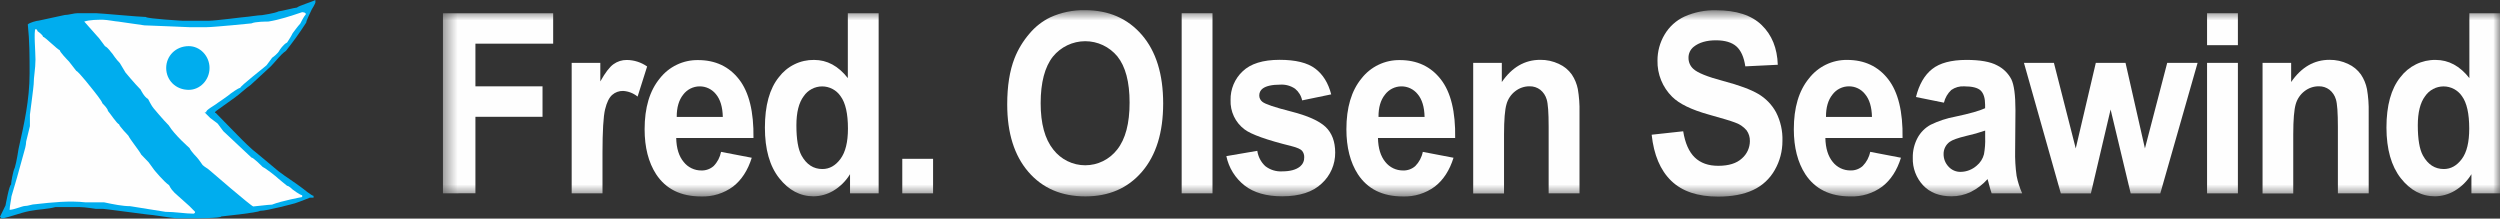
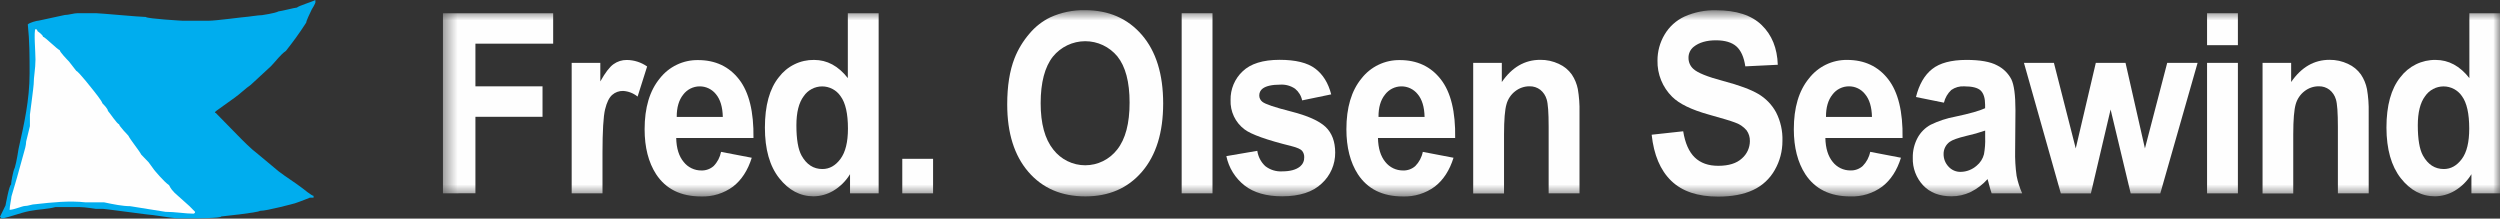
<svg xmlns="http://www.w3.org/2000/svg" width="183" height="16" viewBox="0 0 183 16" fill="none">
  <rect x="0" y="0" width="183" height="16" fill="#333333" stroke="none" />
  <g clip-path="url(#clip0_4639_14058)">
    <mask id="mask0_4639_14058" style="mask-type:luminance" maskUnits="userSpaceOnUse" x="32" y="0" width="151" height="15">
      <path d="M183 0.744H32.424V14.388H183V0.744Z" fill="white" />
    </mask>
    <g mask="url(#mask0_4639_14058)">
      <path d="M32.424 14.152V0.969H40.492V3.197H34.801V6.318H39.713V8.548H34.801V14.147L32.424 14.152Z" fill="#FEFEFE" />
      <path d="M44.102 14.154H41.847V4.603H43.943V5.961C44.301 5.32 44.623 4.899 44.91 4.697C45.194 4.493 45.535 4.385 45.884 4.39C46.416 4.395 46.934 4.561 47.37 4.866L46.672 7.07C46.37 6.824 45.999 6.679 45.612 6.656C45.317 6.648 45.031 6.753 44.809 6.949C44.589 7.144 44.416 7.496 44.292 8.005C44.168 8.514 44.104 9.582 44.102 11.207V14.154Z" fill="#FEFEFE" />
      <path d="M52.781 11.117L55.029 11.548C54.739 12.472 54.283 13.175 53.66 13.657C52.983 14.156 52.159 14.411 51.321 14.38C49.838 14.38 48.741 13.838 48.029 12.754C47.467 11.885 47.186 10.788 47.186 9.462C47.186 7.88 47.556 6.641 48.294 5.744C48.627 5.317 49.053 4.973 49.539 4.74C50.025 4.507 50.557 4.39 51.096 4.398C52.364 4.398 53.364 4.868 54.097 5.807C54.83 6.746 55.182 8.178 55.154 10.103H49.498C49.514 10.853 49.696 11.437 50.044 11.853C50.199 12.051 50.397 12.21 50.623 12.318C50.848 12.426 51.095 12.481 51.344 12.478C51.673 12.488 51.993 12.372 52.24 12.153C52.517 11.868 52.705 11.508 52.781 11.117ZM52.91 8.561C52.893 7.829 52.725 7.273 52.405 6.892C52.26 6.711 52.076 6.566 51.868 6.467C51.659 6.368 51.431 6.318 51.2 6.322C50.97 6.325 50.743 6.381 50.537 6.485C50.331 6.59 50.152 6.74 50.012 6.925C49.691 7.326 49.532 7.871 49.537 8.561H52.91Z" fill="#FEFEFE" />
      <path d="M64.317 14.154H62.222V12.751C61.917 13.253 61.494 13.672 60.99 13.97C60.554 14.226 60.061 14.364 59.557 14.371C58.578 14.371 57.739 13.928 57.039 13.043C56.339 12.158 55.99 10.924 55.991 9.341C55.991 7.723 56.332 6.492 57.012 5.65C57.314 5.251 57.704 4.928 58.152 4.709C58.599 4.489 59.092 4.379 59.589 4.386C60.544 4.386 61.368 4.829 62.061 5.717V0.969H64.317V14.154ZM58.296 9.171C58.296 10.19 58.422 10.927 58.672 11.384C59.038 12.043 59.546 12.373 60.198 12.373C60.717 12.373 61.158 12.126 61.523 11.631C61.889 11.136 62.07 10.398 62.07 9.413C62.07 8.318 61.891 7.528 61.532 7.044C61.382 6.822 61.181 6.641 60.945 6.516C60.709 6.39 60.447 6.325 60.181 6.325C59.915 6.325 59.653 6.39 59.417 6.516C59.182 6.641 58.98 6.822 58.83 7.044C58.475 7.517 58.297 8.226 58.296 9.171Z" fill="#FEFEFE" />
-       <path d="M66.047 14.153V11.625H68.301V14.153H66.047Z" fill="#FEFEFE" />
+       <path d="M66.047 14.153V11.625H68.301V14.153Z" fill="#FEFEFE" />
      <path d="M73.728 7.642C73.728 6.301 73.907 5.174 74.265 4.261C74.527 3.601 74.898 2.991 75.362 2.455C75.781 1.955 76.299 1.551 76.884 1.267C77.68 0.906 78.547 0.728 79.42 0.745C81.153 0.745 82.54 1.347 83.582 2.551C84.623 3.755 85.144 5.429 85.144 7.573C85.144 9.702 84.627 11.367 83.594 12.57C82.562 13.773 81.181 14.375 79.452 14.376C77.701 14.376 76.31 13.778 75.277 12.581C74.245 11.384 73.728 9.738 73.728 7.642ZM76.176 7.551C76.176 9.046 76.484 10.178 77.101 10.948C77.378 11.306 77.733 11.596 78.138 11.795C78.543 11.995 78.988 12.098 79.438 12.098C79.889 12.098 80.334 11.995 80.739 11.795C81.144 11.596 81.499 11.306 81.777 10.948C82.384 10.183 82.687 9.035 82.686 7.506C82.686 5.997 82.388 4.87 81.791 4.126C81.502 3.777 81.141 3.497 80.733 3.305C80.325 3.113 79.879 3.015 79.429 3.016C78.979 3.018 78.534 3.12 78.128 3.314C77.721 3.509 77.361 3.791 77.075 4.142C76.477 4.899 76.178 6.036 76.176 7.551Z" fill="#FEFEFE" />
      <path d="M86.498 14.152V0.969H88.754V14.152H86.498Z" fill="#FEFEFE" />
      <path d="M89.769 11.428L92.034 11.041C92.096 11.471 92.303 11.867 92.62 12.161C92.972 12.435 93.412 12.571 93.856 12.544C94.44 12.544 94.878 12.424 95.172 12.183C95.269 12.101 95.347 11.998 95.398 11.881C95.45 11.764 95.474 11.637 95.469 11.509C95.475 11.336 95.418 11.166 95.308 11.032C95.197 10.913 94.95 10.801 94.554 10.7C92.734 10.251 91.581 9.84 91.094 9.467C90.764 9.219 90.499 8.894 90.322 8.519C90.145 8.144 90.061 7.732 90.078 7.317C90.07 6.926 90.145 6.537 90.296 6.176C90.448 5.815 90.673 5.491 90.958 5.224C91.542 4.661 92.446 4.379 93.671 4.379C94.837 4.379 95.704 4.592 96.272 5.019C96.839 5.445 97.23 6.074 97.444 6.908L95.317 7.348C95.248 7.012 95.065 6.71 94.799 6.494C94.479 6.276 94.096 6.171 93.71 6.196C93.118 6.196 92.692 6.29 92.435 6.476C92.354 6.534 92.288 6.611 92.243 6.7C92.198 6.789 92.175 6.889 92.177 6.989C92.177 7.079 92.198 7.168 92.238 7.248C92.278 7.329 92.335 7.399 92.407 7.453C92.609 7.62 93.31 7.857 94.513 8.163C95.715 8.468 96.555 8.843 97.031 9.288C97.5 9.737 97.735 10.364 97.736 11.168C97.74 11.592 97.655 12.013 97.486 12.402C97.317 12.791 97.069 13.14 96.757 13.425C96.105 14.054 95.139 14.368 93.859 14.37C92.698 14.37 91.779 14.105 91.101 13.577C90.418 13.042 89.946 12.281 89.769 11.428Z" fill="#FEFEFE" />
      <path d="M104.15 11.117L106.398 11.548C106.109 12.472 105.653 13.175 105.03 13.657C104.352 14.157 103.528 14.411 102.689 14.38C101.206 14.38 100.109 13.838 99.397 12.754C98.838 11.885 98.557 10.788 98.556 9.462C98.556 7.88 98.924 6.641 99.662 5.744C99.995 5.317 100.421 4.973 100.908 4.74C101.394 4.507 101.927 4.39 102.465 4.398C103.733 4.398 104.734 4.868 105.467 5.807C106.2 6.746 106.55 8.178 106.518 10.103H100.867C100.883 10.853 101.062 11.437 101.405 11.853C101.56 12.051 101.759 12.209 101.984 12.318C102.21 12.426 102.457 12.481 102.707 12.478C103.035 12.489 103.356 12.373 103.602 12.153C103.882 11.869 104.072 11.509 104.15 11.117ZM104.279 8.561C104.264 7.829 104.095 7.273 103.773 6.892C103.628 6.711 103.445 6.566 103.236 6.467C103.027 6.368 102.8 6.319 102.569 6.322C102.339 6.325 102.112 6.381 101.906 6.485C101.7 6.59 101.521 6.74 101.382 6.925C101.059 7.326 100.901 7.871 100.907 8.561H104.279Z" fill="#FEFEFE" />
      <path d="M115.62 14.153H113.361V9.277C113.361 8.246 113.313 7.578 113.216 7.276C113.136 6.997 112.972 6.751 112.747 6.57C112.522 6.4 112.246 6.311 111.964 6.317C111.583 6.315 111.213 6.442 110.913 6.678C110.602 6.917 110.378 7.252 110.274 7.632C110.159 8.028 110.095 8.761 110.095 9.826V14.161H107.838V4.602H109.933V6.005C110.679 4.921 111.615 4.38 112.743 4.38C113.219 4.373 113.69 4.477 114.119 4.683C114.492 4.851 114.815 5.117 115.054 5.452C115.269 5.773 115.42 6.134 115.496 6.514C115.591 7.075 115.633 7.644 115.62 8.213V14.153Z" fill="#FEFEFE" />
      <path d="M120.902 9.861L123.21 9.61C123.35 10.478 123.632 11.117 124.057 11.526C124.482 11.936 125.057 12.139 125.78 12.137C126.544 12.137 127.121 11.956 127.51 11.595C127.691 11.438 127.836 11.244 127.937 11.026C128.037 10.808 128.09 10.571 128.092 10.331C128.1 10.046 128.014 9.766 127.847 9.536C127.619 9.271 127.324 9.073 126.993 8.964C126.713 8.857 126.079 8.664 125.089 8.389C123.816 8.035 122.92 7.6 122.402 7.084C122.053 6.739 121.777 6.326 121.592 5.87C121.407 5.413 121.317 4.924 121.328 4.431C121.326 3.768 121.502 3.117 121.838 2.547C122.18 1.96 122.693 1.494 123.307 1.211C124.035 0.887 124.827 0.73 125.623 0.752C127.1 0.752 128.212 1.113 128.957 1.836C129.702 2.558 130.095 3.527 130.134 4.741L127.757 4.857C127.657 4.18 127.439 3.693 127.104 3.396C126.769 3.1 126.267 2.95 125.599 2.95C124.931 2.95 124.367 3.109 123.977 3.427C123.854 3.524 123.756 3.649 123.691 3.791C123.625 3.934 123.593 4.09 123.599 4.247C123.598 4.398 123.63 4.548 123.692 4.686C123.754 4.824 123.844 4.947 123.957 5.047C124.257 5.328 124.984 5.622 126.14 5.928C127.296 6.234 128.151 6.55 128.705 6.876C129.25 7.196 129.7 7.659 130.005 8.216C130.337 8.864 130.499 9.587 130.474 10.316C130.477 11.062 130.284 11.795 129.914 12.44C129.551 13.087 128.994 13.602 128.323 13.91C127.639 14.232 126.785 14.392 125.762 14.392C124.273 14.392 123.13 14.007 122.334 13.236C121.538 12.466 121.06 11.341 120.902 9.861Z" fill="#FEFEFE" />
      <path d="M136.899 11.115L139.15 11.546C138.863 12.47 138.407 13.173 137.782 13.655C137.105 14.155 136.28 14.409 135.442 14.378C133.959 14.378 132.862 13.836 132.15 12.753C131.589 11.883 131.308 10.786 131.308 9.46C131.308 7.878 131.677 6.639 132.415 5.742C132.746 5.314 133.171 4.969 133.655 4.734C134.14 4.499 134.673 4.379 135.211 4.386C136.478 4.386 137.479 4.855 138.212 5.794C138.945 6.733 139.297 8.169 139.267 10.101H133.616C133.633 10.851 133.813 11.435 134.154 11.851C134.309 12.049 134.508 12.207 134.733 12.316C134.959 12.424 135.206 12.479 135.456 12.476C135.784 12.487 136.105 12.371 136.351 12.151C136.631 11.867 136.821 11.507 136.899 11.115ZM137.028 8.559C137.011 7.827 136.843 7.271 136.522 6.891C136.382 6.712 136.204 6.568 136.001 6.469C135.798 6.37 135.576 6.319 135.35 6.32C135.115 6.318 134.883 6.371 134.672 6.476C134.461 6.58 134.278 6.734 134.136 6.923C133.815 7.324 133.657 7.869 133.663 8.559H137.028Z" fill="#FEFEFE" />
      <path d="M142.296 7.515L140.249 7.102C140.478 6.178 140.874 5.495 141.436 5.052C141.998 4.609 142.834 4.387 143.943 4.385C144.948 4.385 145.697 4.519 146.191 4.786C146.635 5.005 146.999 5.362 147.23 5.803C147.43 6.212 147.531 6.966 147.531 8.064L147.508 11.015C147.493 11.636 147.529 12.257 147.615 12.871C147.701 13.313 147.838 13.743 148.022 14.154H145.788C145.729 13.986 145.655 13.737 145.571 13.408C145.533 13.257 145.506 13.158 145.491 13.11C145.142 13.502 144.722 13.822 144.253 14.054C143.815 14.265 143.335 14.373 142.849 14.37C141.972 14.37 141.28 14.103 140.774 13.569C140.521 13.299 140.324 12.981 140.194 12.634C140.064 12.287 140.003 11.917 140.016 11.546C140.007 11.043 140.125 10.546 140.36 10.101C140.581 9.689 140.917 9.351 141.327 9.13C141.895 8.854 142.497 8.656 143.118 8.541C144.173 8.318 144.904 8.112 145.31 7.921V7.669C145.31 7.187 145.203 6.841 144.989 6.63C144.774 6.423 144.372 6.32 143.777 6.32C143.443 6.3 143.112 6.393 142.837 6.585C142.57 6.835 142.381 7.158 142.296 7.515ZM145.314 9.559C144.864 9.714 144.406 9.843 143.942 9.946C143.315 10.096 142.905 10.244 142.713 10.387C142.574 10.489 142.461 10.623 142.385 10.777C142.307 10.932 142.268 11.104 142.271 11.277C142.267 11.618 142.396 11.947 142.629 12.194C142.742 12.32 142.88 12.419 143.035 12.486C143.19 12.553 143.356 12.585 143.524 12.581C143.953 12.574 144.365 12.415 144.688 12.131C144.952 11.918 145.141 11.625 145.226 11.295C145.3 10.889 145.33 10.476 145.314 10.063V9.559Z" fill="#FEFEFE" />
      <path d="M150.852 14.156L148.154 4.604H150.347L151.944 10.864L153.413 4.604H155.589L157.009 10.864L158.639 4.604H160.863L158.134 14.156H155.966L154.496 8.016L153.053 14.156H150.852Z" fill="#FEFEFE" />
      <path d="M161.557 3.307V0.969H163.814V3.307H161.557ZM161.557 14.154V4.602H163.814V14.154H161.557Z" fill="#FEFEFE" />
      <path d="M173.389 14.153H171.133V9.277C171.133 8.246 171.084 7.578 170.988 7.276C170.908 6.997 170.744 6.75 170.518 6.57C170.293 6.399 170.018 6.31 169.736 6.317C169.355 6.315 168.985 6.442 168.685 6.678C168.375 6.918 168.151 7.253 168.045 7.632C167.931 8.027 167.866 8.761 167.866 9.826V14.16H165.619V4.602H167.712V6.005C168.457 4.921 169.394 4.379 170.522 4.379C170.994 4.374 171.461 4.478 171.887 4.683C172.261 4.853 172.583 5.12 172.822 5.456C173.037 5.777 173.186 6.138 173.262 6.518C173.359 7.079 173.4 7.648 173.388 8.217L173.389 14.153Z" fill="#FEFEFE" />
      <path d="M183.004 14.154H180.908V12.751C180.604 13.253 180.18 13.672 179.676 13.97C179.241 14.226 178.747 14.364 178.244 14.371C177.266 14.371 176.43 13.928 175.736 13.043C175.042 12.158 174.693 10.924 174.688 9.341C174.688 7.723 175.029 6.492 175.709 5.65C176.011 5.251 176.401 4.929 176.848 4.709C177.295 4.49 177.787 4.379 178.285 4.386C179.24 4.386 180.064 4.829 180.758 5.717V0.969H183.014L183.004 14.154ZM176.983 9.171C176.983 10.19 177.108 10.927 177.359 11.384C177.724 12.043 178.233 12.373 178.885 12.373C179.404 12.373 179.845 12.126 180.21 11.631C180.575 11.136 180.747 10.398 180.747 9.413C180.747 8.318 180.571 7.528 180.219 7.044C180.068 6.822 179.867 6.641 179.631 6.516C179.396 6.39 179.134 6.325 178.868 6.325C178.601 6.325 178.339 6.39 178.103 6.516C177.868 6.641 177.667 6.822 177.516 7.044C177.161 7.517 176.984 8.226 176.983 9.171Z" fill="#FEFEFE" />
    </g>
    <path d="M23.095 0.133C23.095 0.266 22.822 0.687 22.822 0.687C22.691 0.965 22.417 1.519 22.417 1.652C21.881 2.484 21.476 3.027 20.929 3.726C20.524 4.003 20.251 4.413 19.846 4.834L18.358 6.209C17.953 6.487 17.549 6.897 17.144 7.174L15.798 8.139C15.798 8.139 15.667 8.272 15.798 8.272C16.334 8.826 17.417 9.924 17.417 9.924C17.822 10.334 18.358 10.888 18.905 11.299L20.393 12.54C20.929 12.951 21.608 13.372 22.144 13.782C22.144 13.782 22.822 14.337 22.953 14.337V14.47C22.822 14.47 22.822 14.47 22.68 14.47C22.68 14.47 22.001 14.747 21.596 14.88C21.596 14.88 19.573 15.434 19.026 15.434C18.894 15.568 16.192 15.845 16.192 15.845C16.192 15.978 14.299 15.978 14.168 15.978C14.168 15.978 13.227 15.978 12.954 15.978C12.68 15.978 11.061 15.701 10.787 15.701C9.704 15.568 7.68 15.29 7.549 15.29H7.024C7.024 15.29 6.214 15.157 5.809 15.157C5.273 15.157 4.595 15.157 4.059 15.157C3.512 15.312 2.845 15.312 2.166 15.446C1.488 15.579 0.821 15.856 0.142 16L0 15.867C0.131 15.59 0.274 15.312 0.405 15.035C0.405 15.035 0.678 13.516 0.81 13.516C0.81 13.383 0.941 12.552 1.083 12.274C1.214 11.864 1.357 10.899 1.357 10.899C1.761 9.103 2.166 7.307 2.166 5.378C2.166 4.136 2.166 3.027 2.035 1.785C2.166 1.652 2.713 1.508 2.845 1.508C3.523 1.375 4.059 1.231 4.737 1.098C5.011 1.098 5.416 0.965 5.678 0.965C5.809 0.965 6.619 0.965 7.024 0.965C7.297 0.965 10.262 1.242 10.667 1.242C10.798 1.375 13.369 1.519 13.369 1.519C13.643 1.519 15.262 1.519 15.262 1.519C15.798 1.519 17.833 1.242 17.964 1.242C18.096 1.242 18.905 1.109 19.179 1.109C19.179 1.109 20.12 0.976 20.393 0.832C20.524 0.832 21.608 0.554 21.739 0.554C21.87 0.421 22.822 0.144 23.084 0V0.133H23.095Z" fill="#00ADEE" />
-     <path d="M22.387 1.045C22.253 1.178 21.974 1.734 21.974 1.734C21.84 1.867 21.428 2.423 21.428 2.423C21.294 2.701 21.016 3.112 21.016 3.112C20.737 3.245 20.469 3.667 20.469 3.667C20.336 3.945 19.923 4.223 19.923 4.223L19.511 4.778C19.377 4.912 17.582 6.301 17.582 6.434C17.448 6.434 16.891 6.845 16.891 6.845C16.757 6.978 15.932 7.534 15.932 7.534C15.799 7.667 14.974 8.09 15.107 8.223H14.974C15.107 8.356 15.252 8.501 15.386 8.634L15.932 9.045L16.345 9.601L18.407 11.534C18.541 11.534 19.098 12.09 19.232 12.223C19.511 12.356 20.191 12.912 20.191 12.912C20.324 13.045 21.016 13.601 21.016 13.601C21.149 13.601 21.428 13.879 21.428 13.879C21.428 13.879 21.974 14.29 22.119 14.29V14.423C22.119 14.423 20.603 14.701 19.912 14.979C19.633 14.979 18.675 15.112 18.541 15.112C18.407 15.112 15.375 12.49 15.375 12.49C15.241 12.356 14.963 12.212 14.829 12.079C14.829 12.079 14.55 11.667 14.416 11.523C14.416 11.523 14.004 11.112 13.87 10.834C13.87 10.834 12.766 9.867 12.354 9.178C11.941 8.767 11.25 7.934 11.25 7.934C11.117 7.801 10.838 7.245 10.838 7.245C10.559 7.112 10.292 6.556 10.292 6.556C9.879 6.145 9.188 5.312 9.188 5.312L8.776 4.623C8.497 4.345 8.229 3.934 8.229 3.934C8.096 3.801 7.951 3.523 7.683 3.378L7.271 2.823L6.167 1.578C6.58 1.445 7.126 1.445 7.538 1.445C7.817 1.445 8.497 1.578 8.642 1.578L10.57 1.856C10.849 1.856 13.736 1.99 13.87 1.99C14.004 1.99 14.974 1.99 15.107 1.99C15.654 1.99 18.407 1.712 18.407 1.712C18.686 1.578 19.511 1.578 19.644 1.578C20.469 1.445 21.294 1.167 22.119 0.89C22.253 0.912 22.387 0.912 22.387 1.045Z" fill="#FEFEFE" />
    <path d="M2.74 2.275C2.74 2.275 3.147 2.555 3.147 2.689C3.279 2.689 4.236 3.663 4.368 3.663C4.368 3.797 4.907 4.357 5.05 4.502L5.589 5.196C5.721 5.196 6.81 6.584 6.81 6.584C6.81 6.584 7.492 7.424 7.492 7.558C7.624 7.693 7.899 7.972 7.899 8.118C8.031 8.252 8.581 9.092 8.713 9.092C8.713 9.226 9.395 9.931 9.395 9.931C9.527 10.211 10.209 11.051 10.341 11.319C10.341 11.319 10.616 11.599 10.88 11.879L11.287 12.439C11.287 12.439 11.97 13.278 12.377 13.558C12.508 13.838 12.652 13.972 12.784 14.118C12.784 14.118 13.73 14.957 13.873 15.092C13.873 15.092 14.148 15.372 14.28 15.506C14.28 15.64 14.148 15.64 14.148 15.64C13.609 15.64 12.795 15.506 12.113 15.506C11.298 15.372 10.352 15.226 9.527 15.092C8.988 15.092 8.306 14.957 7.624 14.812C7.349 14.812 7.085 14.812 6.678 14.812C6.546 14.812 6.403 14.812 6.271 14.812C5.05 14.678 3.829 14.812 2.608 14.946C2.333 14.946 2.069 15.081 1.794 15.081C1.662 15.081 0.98 15.36 0.705 15.36C0.705 15.081 0.837 14.521 0.837 14.386C0.969 13.972 1.112 13.413 1.244 12.998L1.783 11.051C1.783 11.051 1.915 10.637 1.915 10.357L2.19 9.237C2.19 8.957 2.19 8.398 2.19 8.398C2.19 8.398 2.465 6.305 2.465 6.17C2.465 5.61 2.597 5.051 2.597 4.357C2.597 3.797 2.465 2.263 2.597 2.129C2.74 2.14 2.74 2.275 2.74 2.275Z" fill="#FEFEFE" />
    <path d="M13.819 6.577C14.645 6.577 15.338 5.853 15.338 4.977C15.338 4.101 14.645 3.377 13.819 3.377C12.857 3.377 12.165 4.101 12.165 4.977C12.165 5.853 12.846 6.577 13.819 6.577Z" fill="#00ADEE" />
  </g>
  <defs>
    <clipPath id="clip0_4639_14058">
      <rect width="183" height="16" fill="white" />
    </clipPath>
  </defs>
</svg>